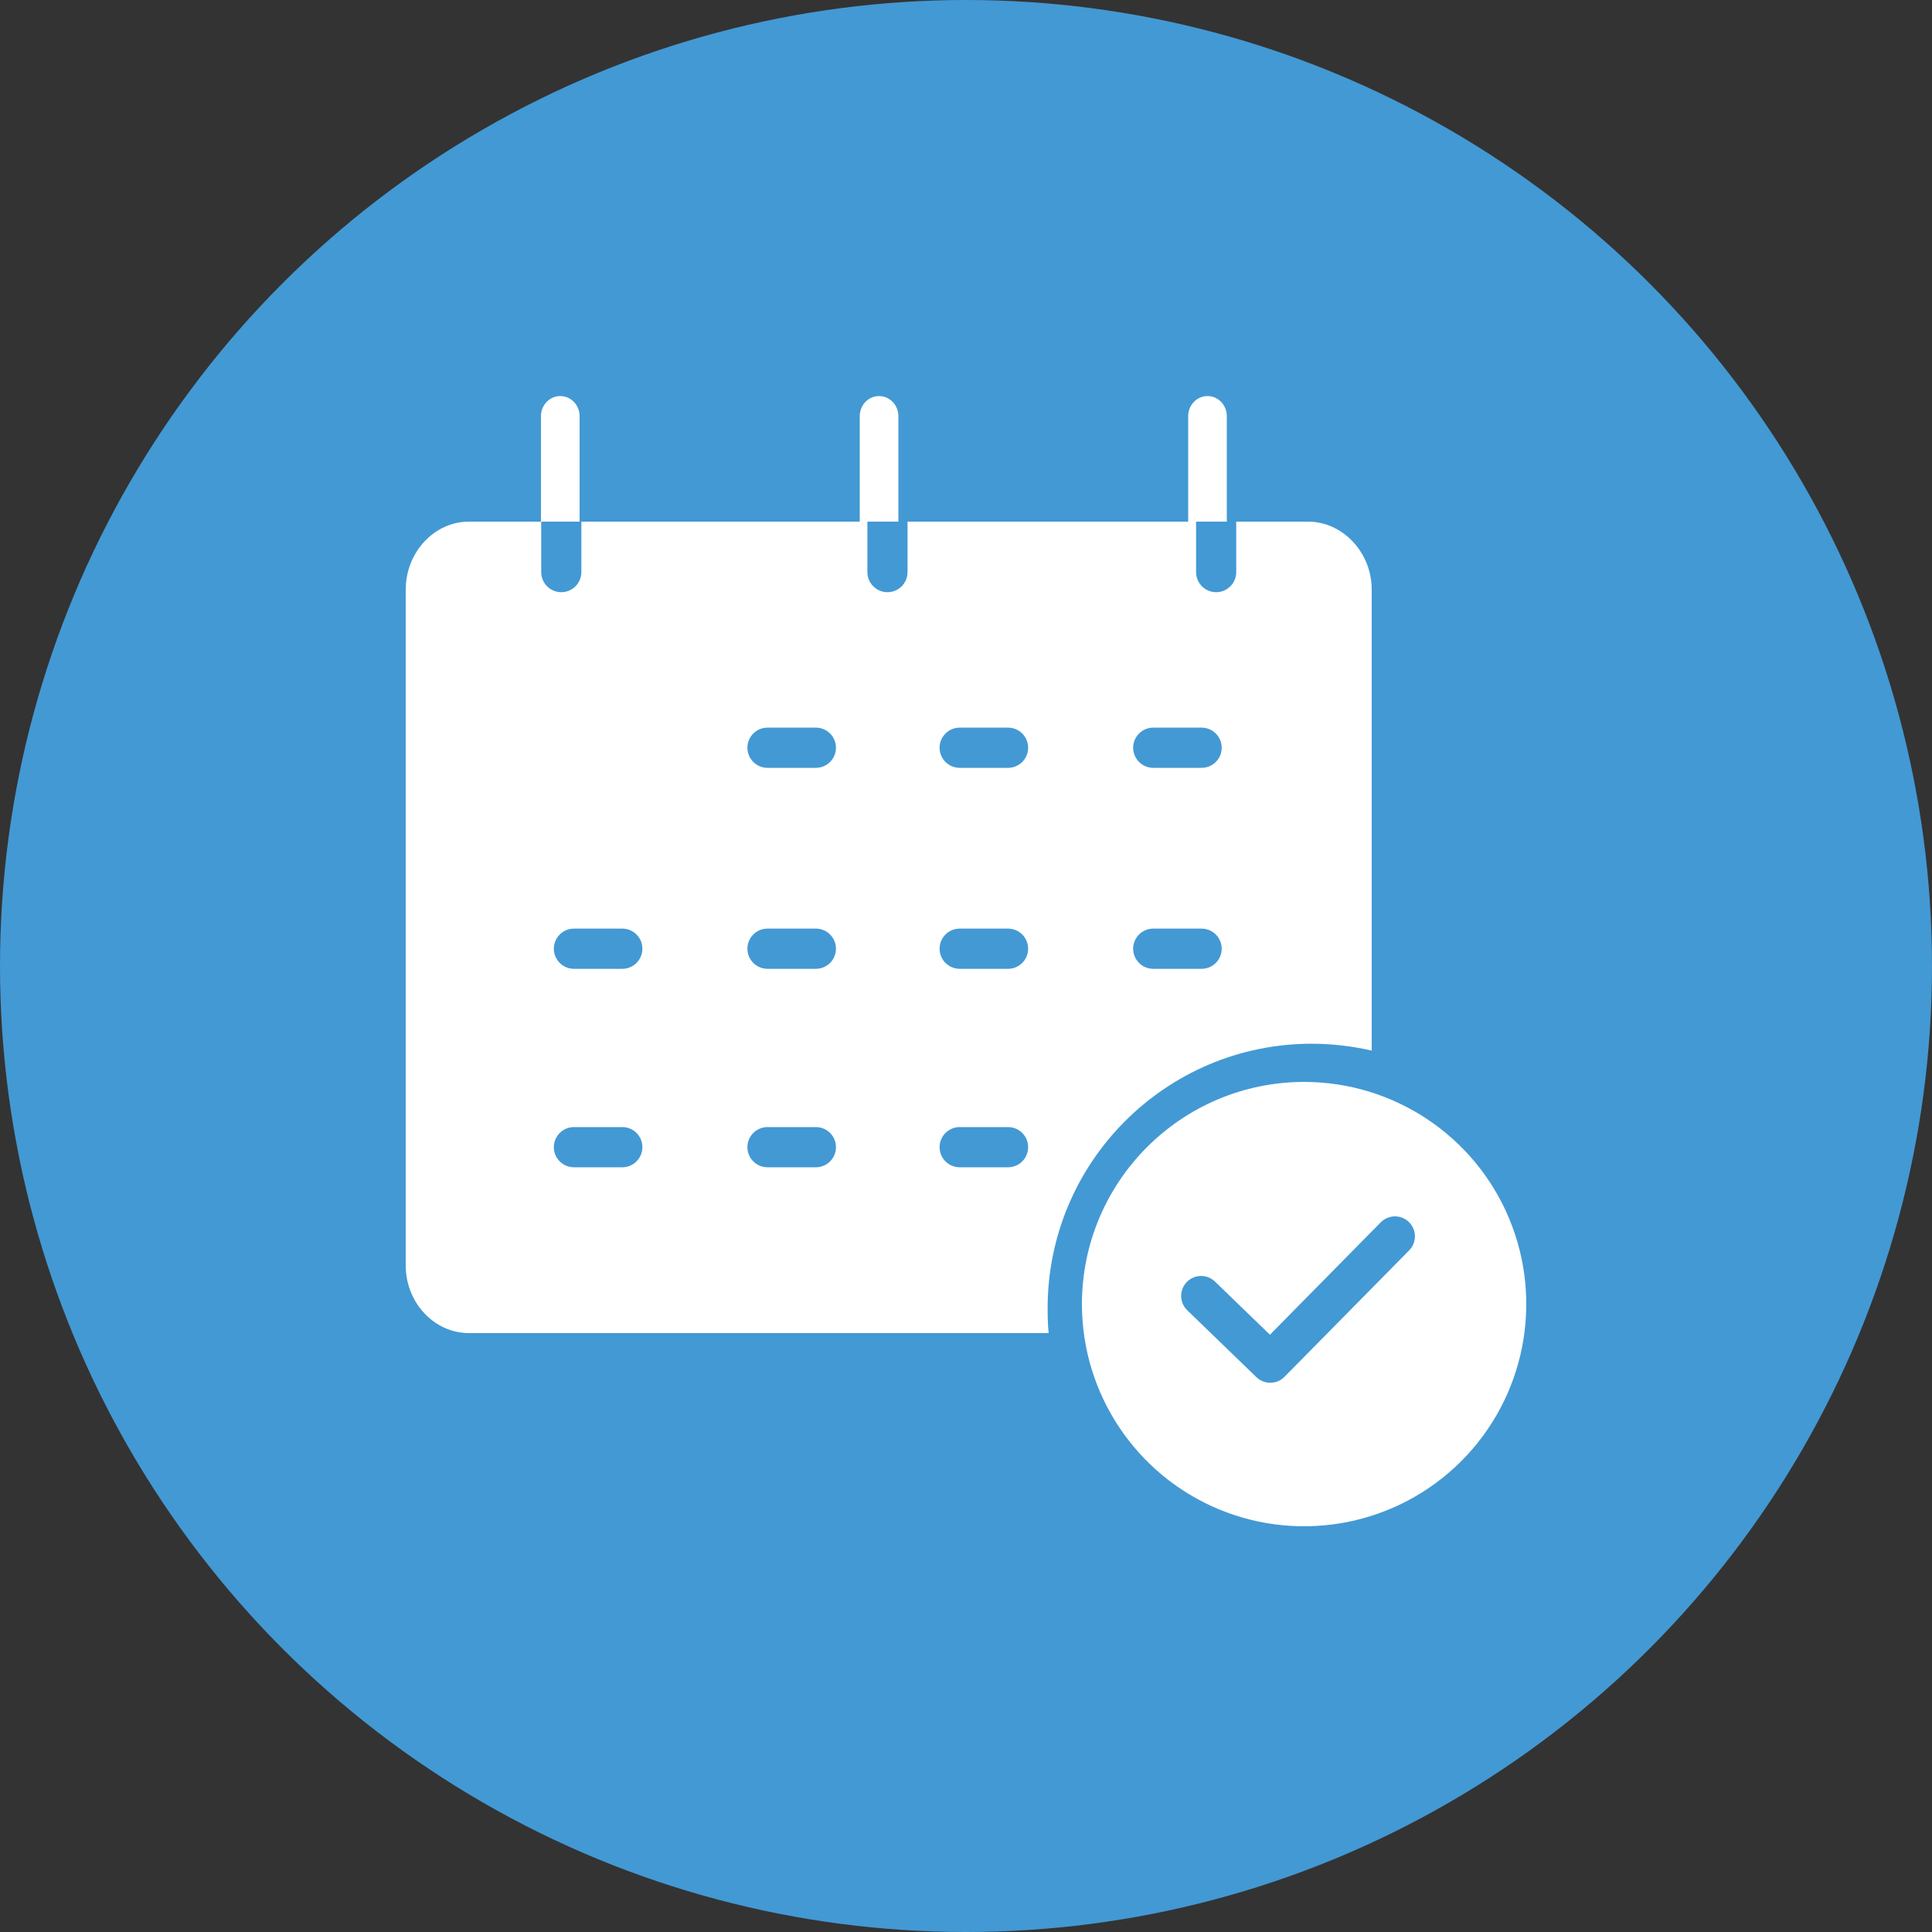
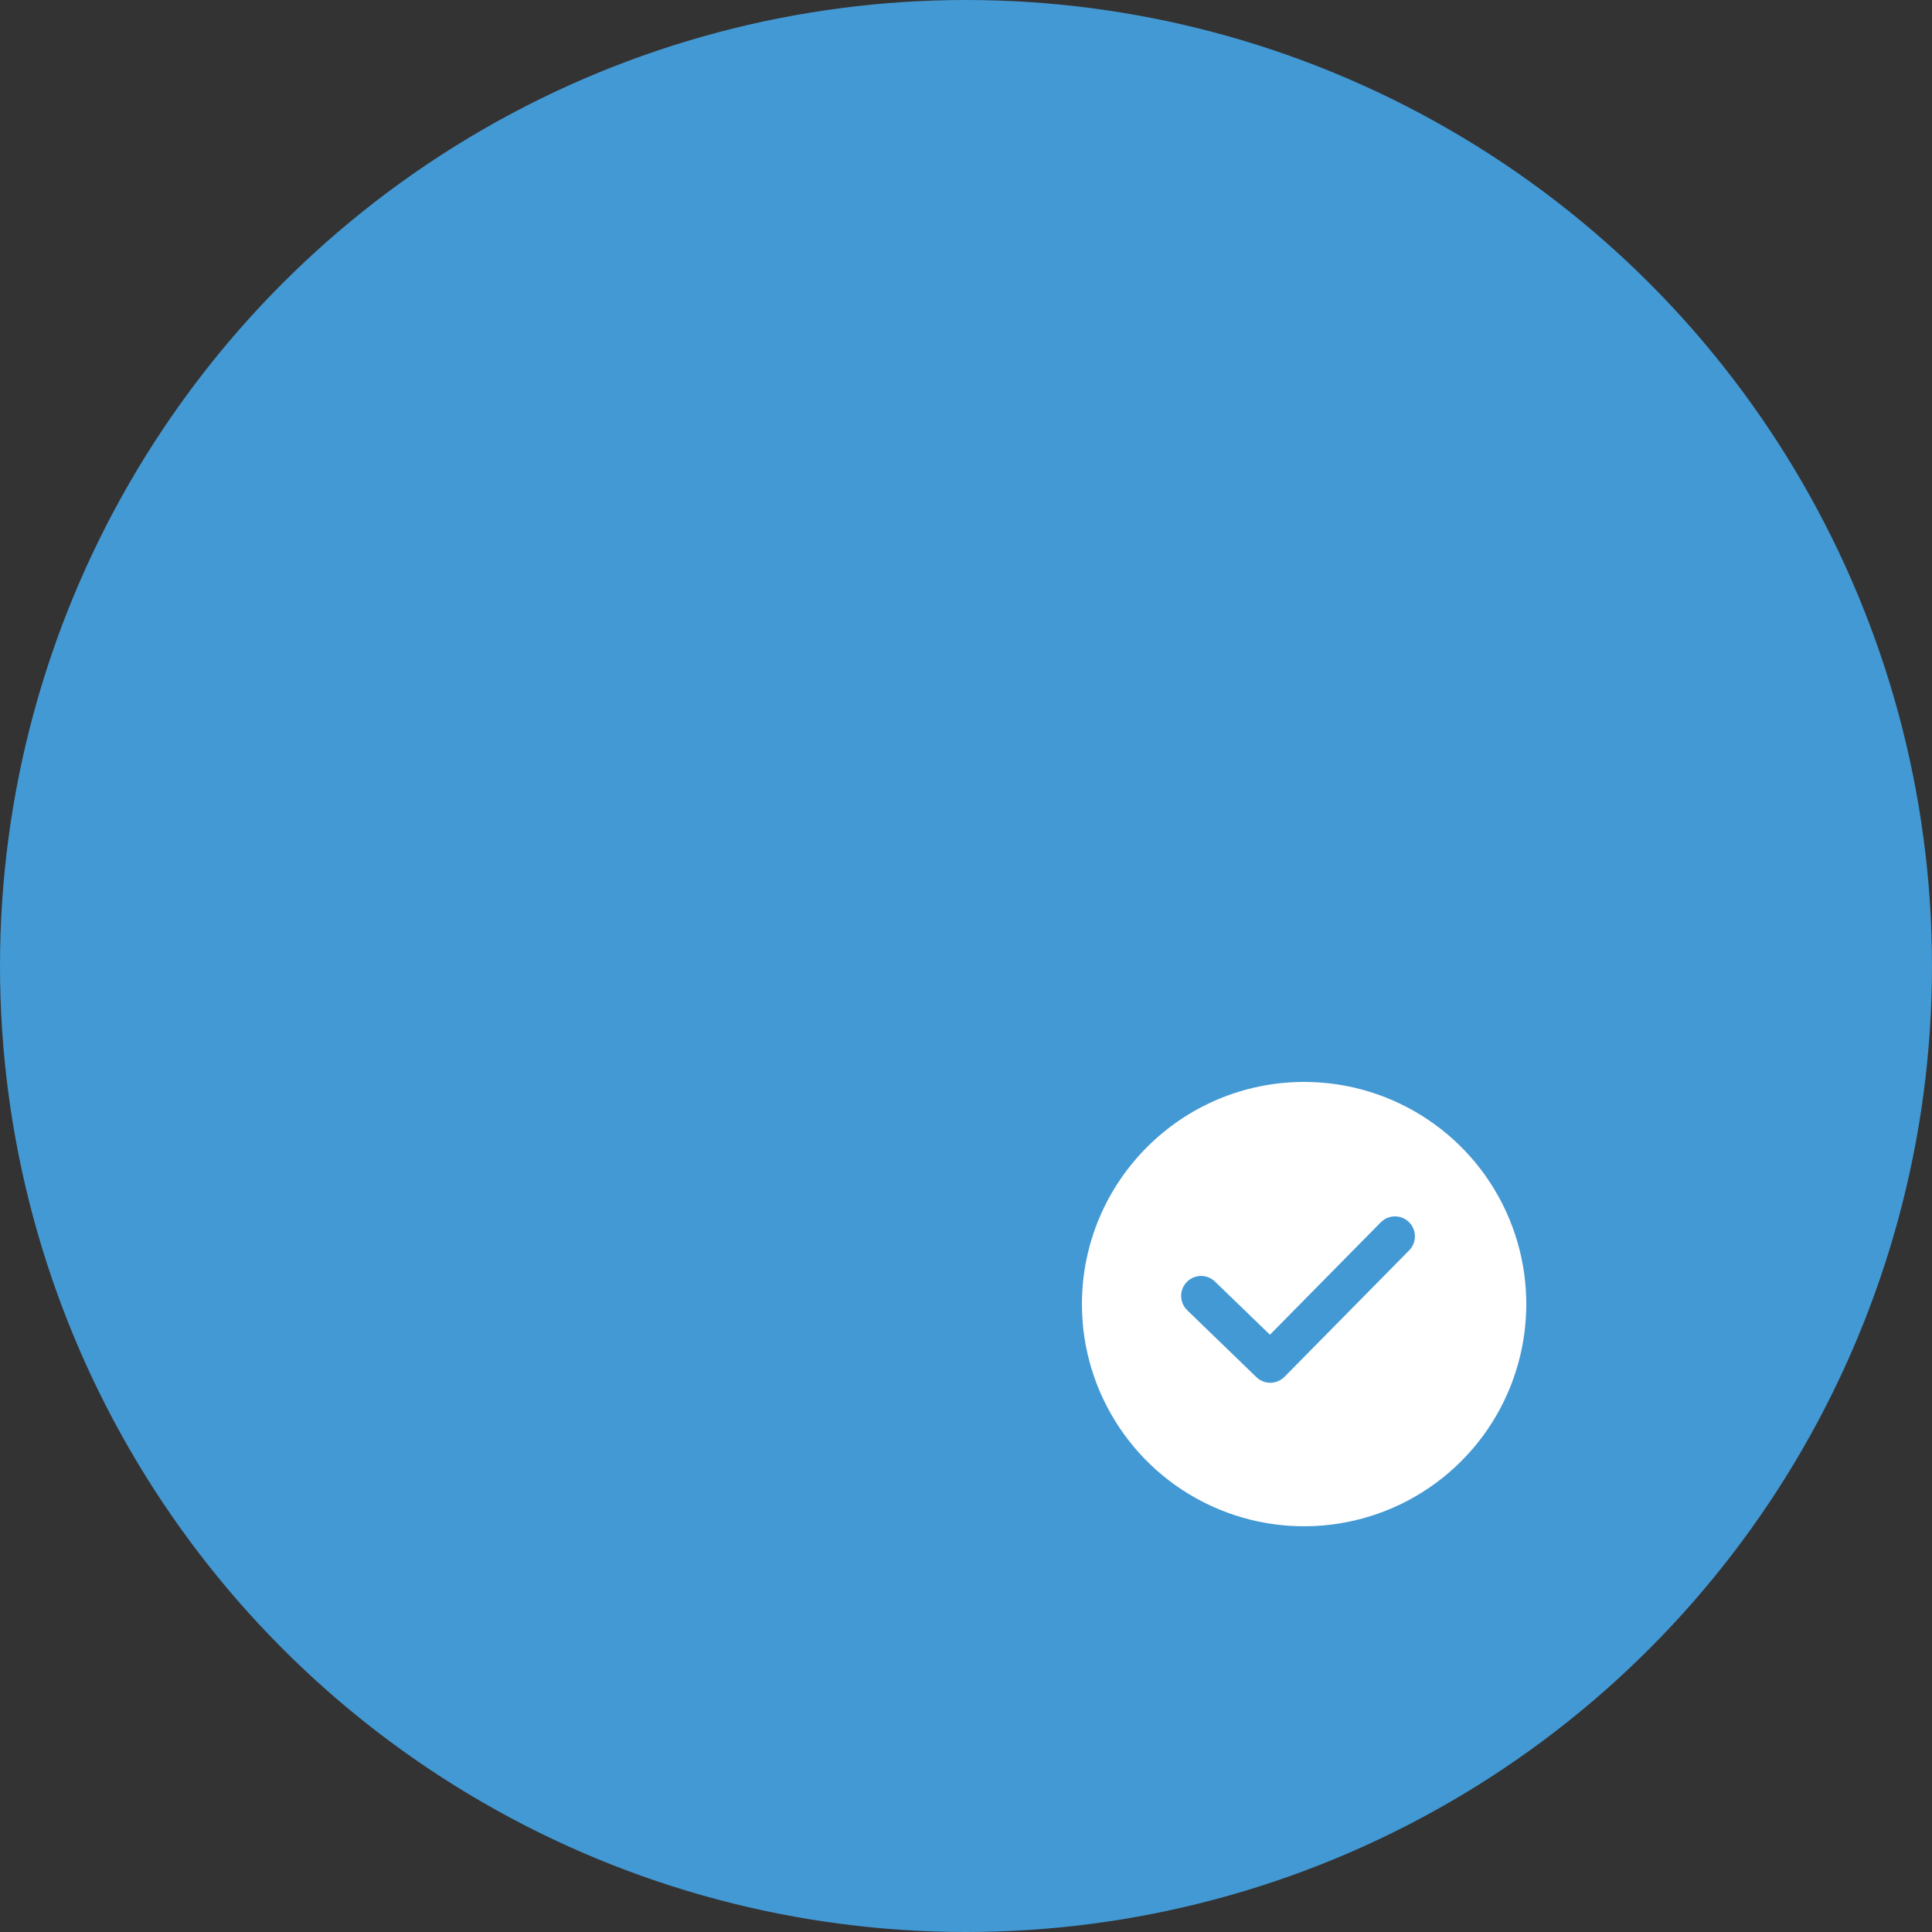
<svg xmlns="http://www.w3.org/2000/svg" width="200px" height="200px" viewBox="0 0 200 200" version="1.1">
  <rect x="0" y="0" width="200" height="200" fill="#333333" stroke="none" />
  <title>ic-calendar</title>
  <g id="Page-1" stroke="none" stroke-width="1" fill="none" fill-rule="evenodd">
    <g id="-" transform="translate(-936, -46)">
      <g id="ic-calendar" transform="translate(936, 46)">
        <circle id="Oval" fill="#4399D4" cx="100" cy="100" r="100" />
        <g id="noun_Calendar_2253313" transform="translate(42, 41)" fill="#FFFFFF" fill-rule="nonzero">
-           <path d="M85,2.082 C85,0.932 84.105,0 83,0 C81.895,0 81,0.932 81,2.082 L81,13 L85,13 L85,2.082 Z" id="Path" />
-           <path d="M18,2.082 C18,0.932 17.105,0 16,0 C14.895,0 14,0.932 14,2.082 L14,13 L18,13 L18,2.082 Z" id="Path" />
-           <path d="M51,2.082 C51,0.932 50.105,0 49,0 C47.895,0 47,0.932 47,2.082 L47,13 L51,13 L51,2.082 Z" id="Path" />
-           <path d="M6.536,97 L66.554,97 C66.473,96.22 66.45,95.262 66.45,94.386 C66.475,79.295 78.688,67.068 93.761,67.045 C95.861,67.049 97.953,67.287 100,67.757 L100,20.032 C100,16.191 97.001,13 93.411,13 L85.974,13 L85.974,18.223 C85.974,19.372 85.044,20.304 83.896,20.304 C82.748,20.304 81.818,19.372 81.818,18.223 L81.818,13 L51.948,13 L51.948,18.223 C51.948,19.372 51.018,20.304 49.87,20.304 C48.723,20.304 47.792,19.372 47.792,18.223 L47.792,13 L18.182,13 L18.182,18.223 C18.182,19.372 17.252,20.304 16.104,20.304 C14.956,20.304 14.026,19.372 14.026,18.223 L14.026,13 L6.536,13 C2.946,13 0,16.191 0,20.033 L0,90.001 C0,93.842 2.946,97 6.536,97 Z M77.382,34.325 L82.391,34.325 C83.539,34.325 84.469,35.257 84.469,36.406 C84.469,37.555 83.539,38.486 82.391,38.486 L77.382,38.486 C76.234,38.486 75.304,37.555 75.304,36.406 C75.304,35.257 76.234,34.325 77.382,34.325 Z M77.382,55.13 L82.391,55.13 C83.539,55.13 84.469,56.062 84.469,57.211 C84.469,58.36 83.539,59.291 82.391,59.291 L77.382,59.291 C76.234,59.291 75.304,58.36 75.304,57.211 C75.304,56.062 76.234,55.13 77.382,55.13 Z M57.344,34.325 L62.354,34.325 C63.501,34.325 64.432,35.257 64.432,36.406 C64.432,37.555 63.501,38.486 62.354,38.486 L57.344,38.486 C56.197,38.486 55.266,37.555 55.266,36.406 C55.266,35.257 56.197,34.325 57.344,34.325 Z M57.344,55.13 L62.354,55.13 C63.501,55.13 64.432,56.062 64.432,57.211 C64.432,58.36 63.501,59.291 62.354,59.291 L57.344,59.291 C56.197,59.291 55.266,58.36 55.266,57.211 C55.266,56.062 56.197,55.13 57.344,55.13 Z M57.344,75.675 L62.354,75.675 C63.501,75.675 64.432,76.606 64.432,77.755 C64.432,78.904 63.501,79.836 62.354,79.836 L57.344,79.836 C56.197,79.836 55.266,78.904 55.266,77.755 C55.266,76.606 56.197,75.675 57.344,75.675 Z M37.45,34.325 L42.46,34.325 C43.607,34.325 44.538,35.257 44.538,36.406 C44.538,37.555 43.607,38.486 42.46,38.486 L37.45,38.486 C36.303,38.486 35.372,37.555 35.372,36.406 C35.372,35.257 36.303,34.325 37.45,34.325 Z M37.45,55.13 L42.46,55.13 C43.607,55.13 44.538,56.062 44.538,57.211 C44.538,58.36 43.607,59.291 42.46,59.291 L37.45,59.291 C36.303,59.291 35.372,58.36 35.372,57.211 C35.372,56.062 36.303,55.13 37.45,55.13 Z M37.45,75.675 L42.46,75.675 C43.607,75.675 44.538,76.606 44.538,77.755 C44.538,78.904 43.607,79.836 42.46,79.836 L37.45,79.836 C36.303,79.836 35.372,78.904 35.372,77.755 C35.372,76.606 36.303,75.675 37.45,75.675 Z M17.413,55.13 L22.422,55.13 C23.57,55.13 24.5,56.062 24.5,57.211 C24.5,58.36 23.57,59.291 22.422,59.291 L17.413,59.291 C16.266,59.291 15.335,58.36 15.335,57.211 C15.335,56.062 16.266,55.13 17.413,55.13 Z M17.413,75.675 L22.422,75.675 C23.57,75.675 24.5,76.606 24.5,77.755 C24.5,78.904 23.57,79.836 22.422,79.836 L17.413,79.836 C16.266,79.836 15.335,78.904 15.335,77.755 C15.335,76.606 16.266,75.675 17.413,75.675 Z" id="Shape" />
          <path d="M70,94 C70,103.302 75.604,111.689 84.198,115.249 C92.793,118.809 102.685,116.841 109.263,110.263 C115.841,103.685 117.809,93.792 114.249,85.198 C110.689,76.604 102.302,71 92.999,71 C80.303,71.014 70.014,81.303 70,94 Z M103.858,85.514 C104.248,85.898 104.469,86.422 104.473,86.97 C104.477,87.518 104.263,88.045 103.878,88.435 L90.969,101.528 C90.174,102.335 88.877,102.35 88.062,101.562 L80.913,94.648 C80.375,94.137 80.153,93.376 80.331,92.656 C80.509,91.935 81.06,91.365 81.774,91.163 C82.488,90.961 83.256,91.158 83.785,91.679 L89.463,97.17 L100.936,85.534 C101.321,85.144 101.845,84.923 102.393,84.919 C102.94,84.915 103.467,85.129 103.858,85.514 Z" id="Shape" />
        </g>
      </g>
    </g>
  </g>
</svg>